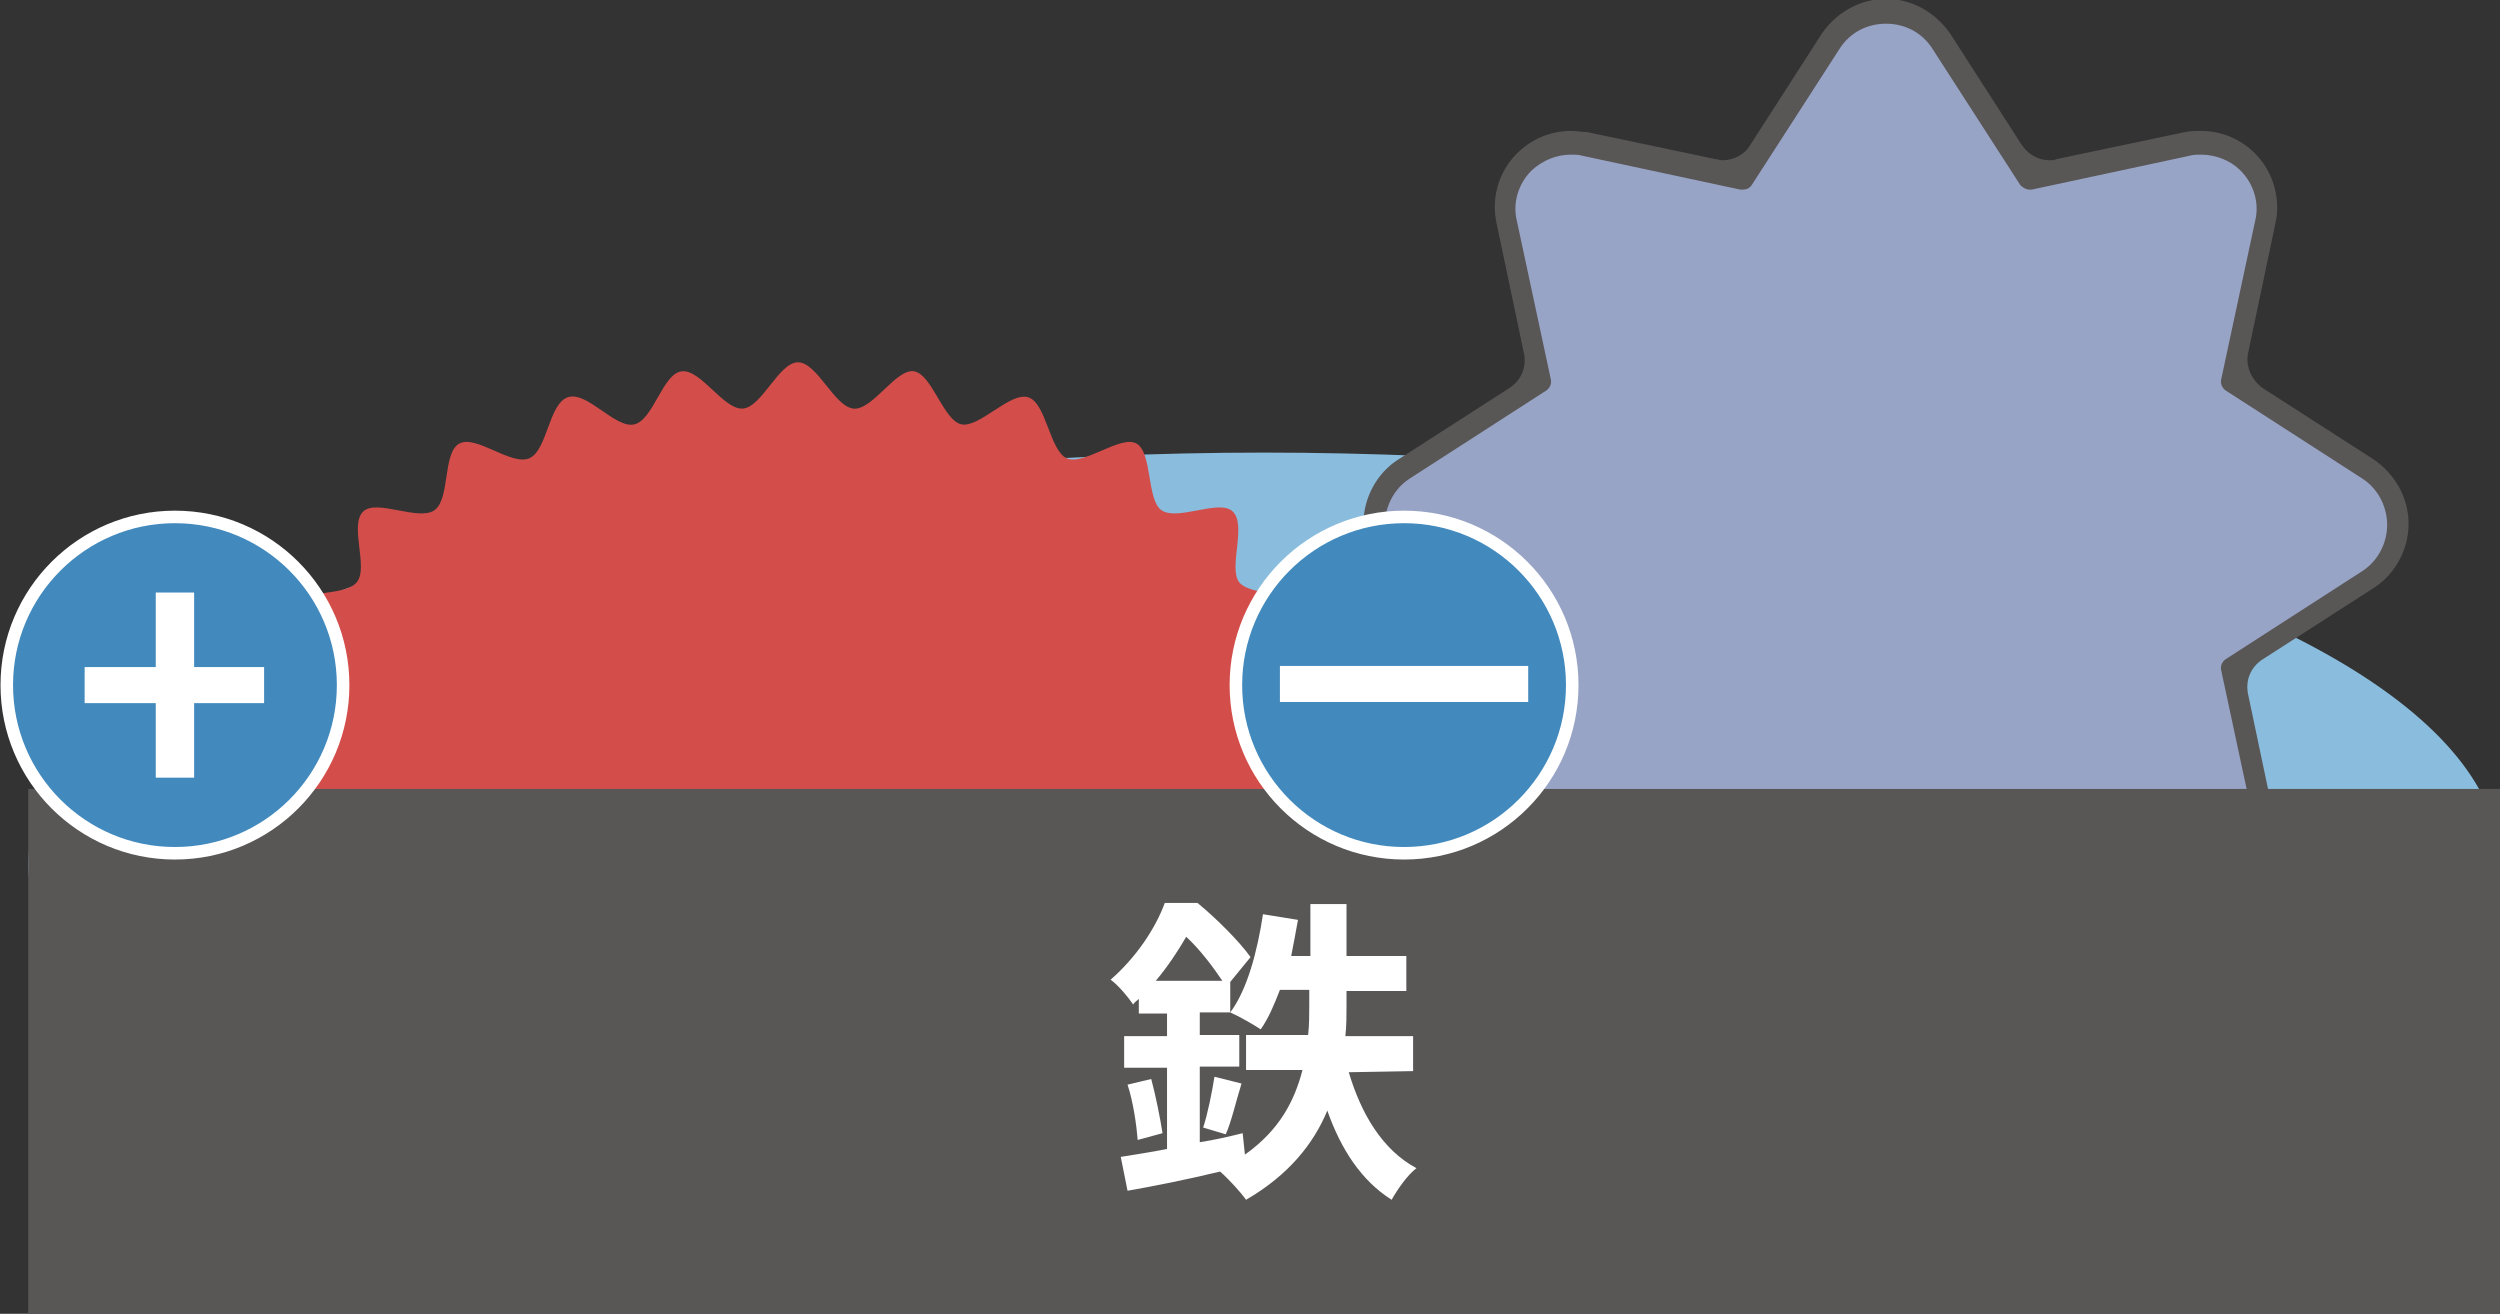
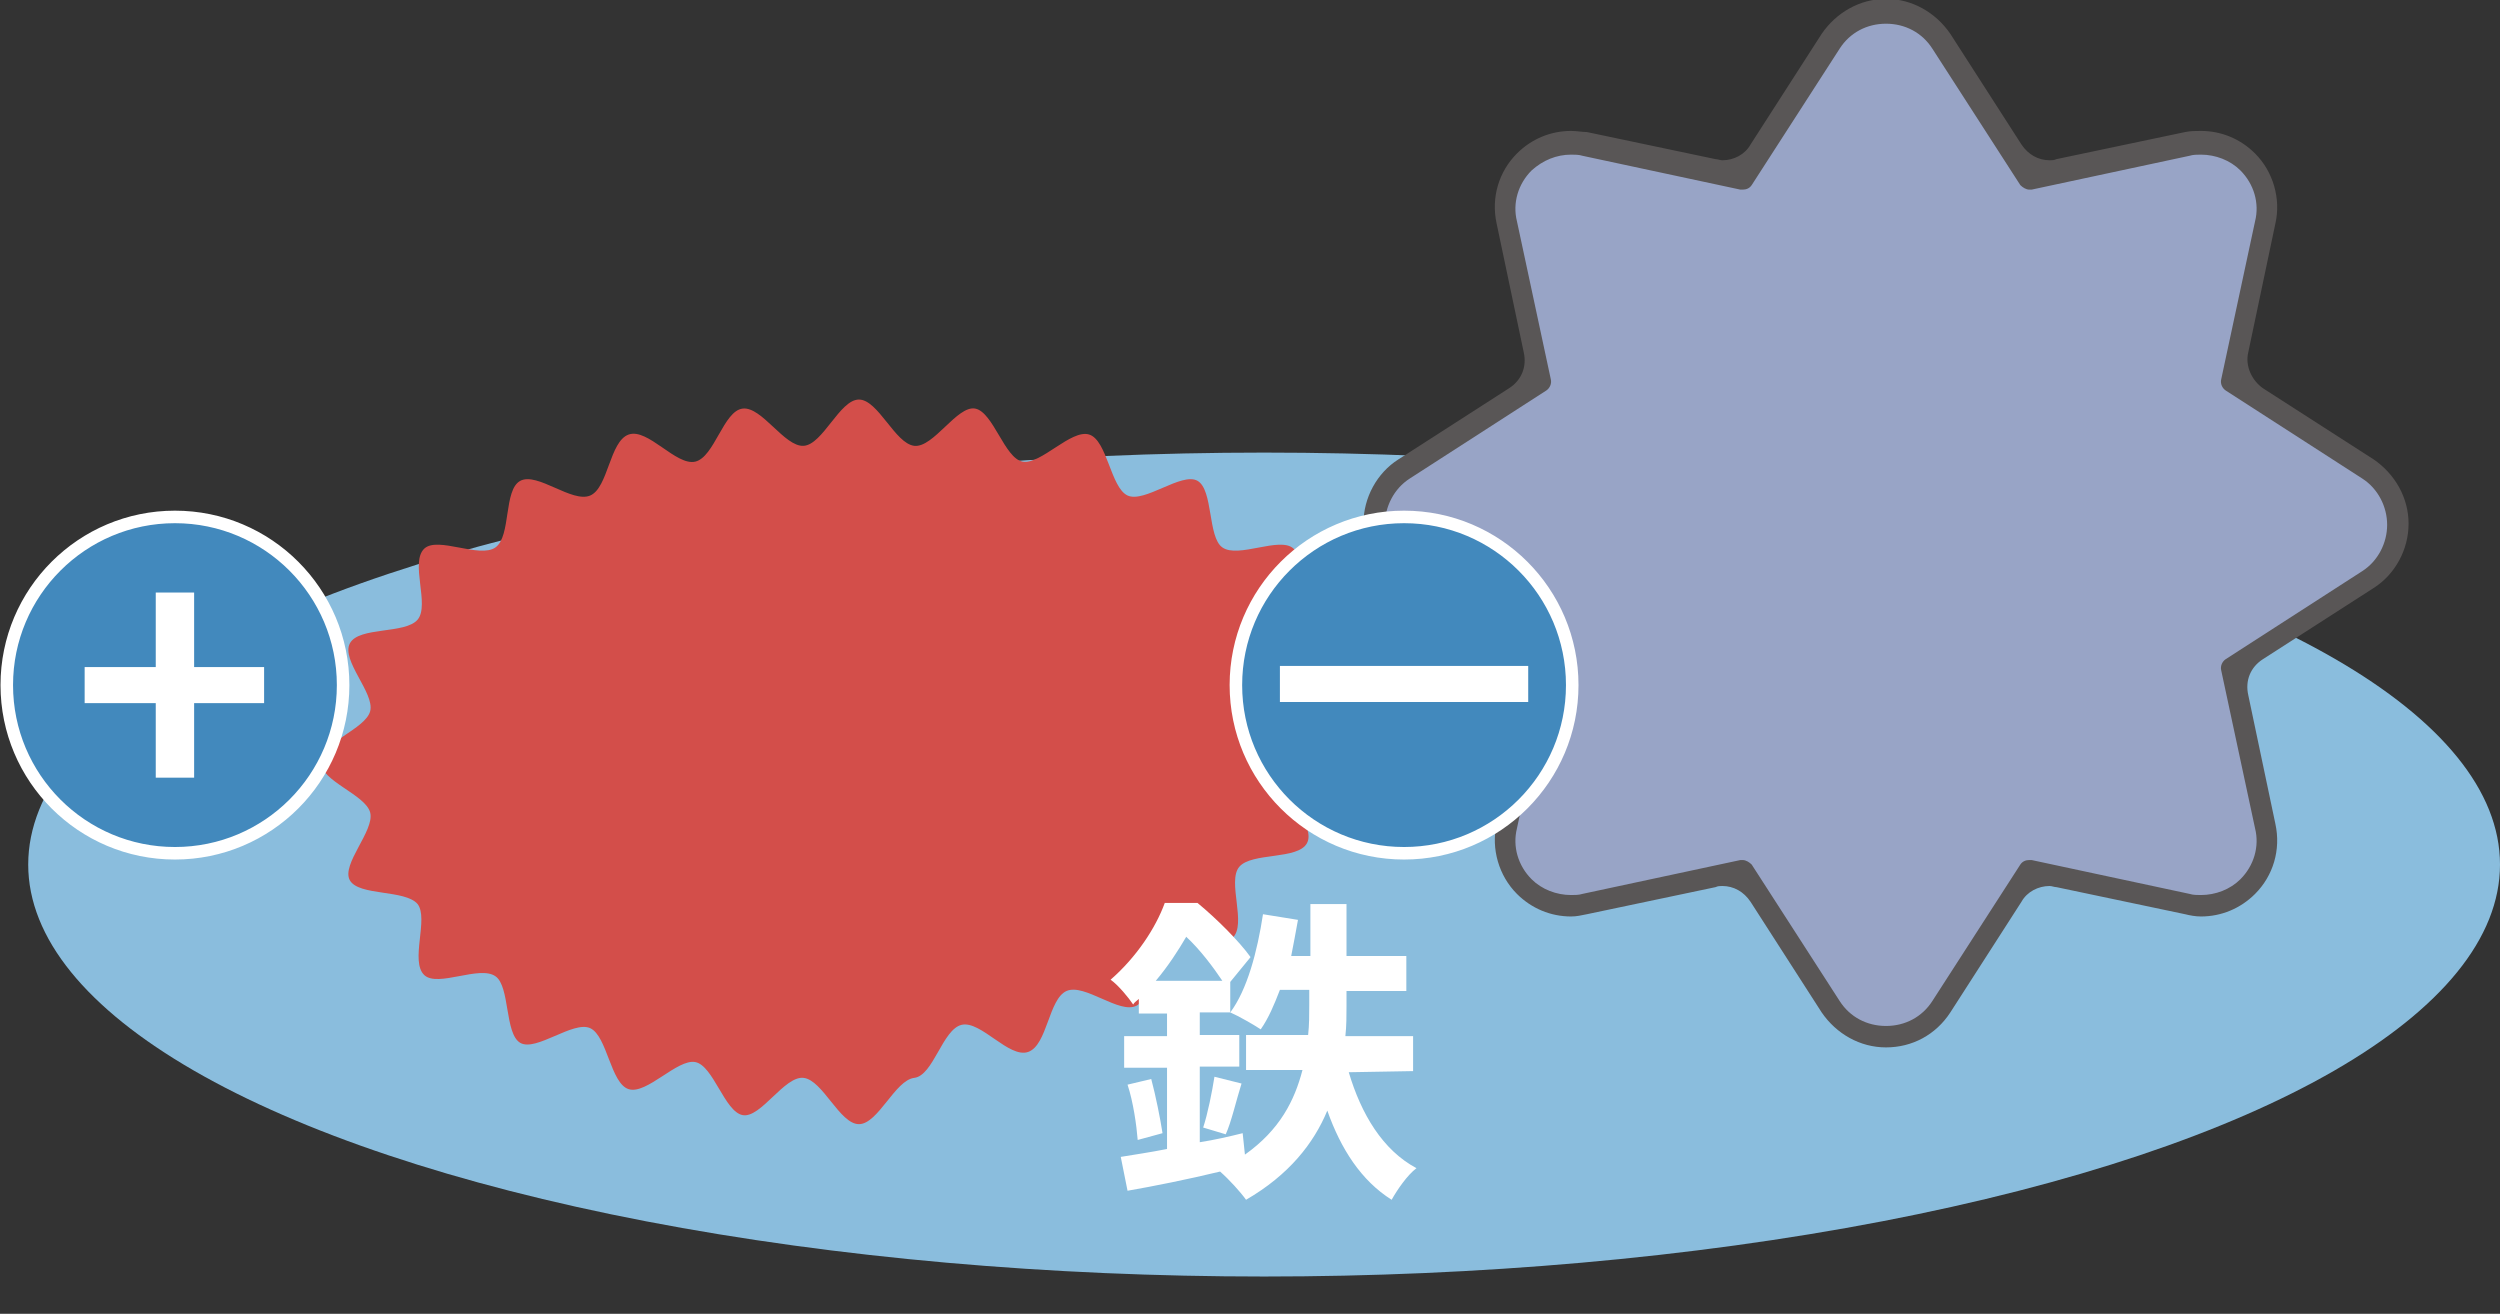
<svg xmlns="http://www.w3.org/2000/svg" version="1.1" id="_レイヤー_2" x="0px" y="0px" viewBox="0 0 221.5 116.4" style="enable-background:new 0 0 221.5 116.4;" xml:space="preserve">
  <rect x="0" y="0" width="221.5" height="116.4" fill="#333333" stroke="none" />
  <style type="text/css">
	.st0{fill:#8ABDDD;}
	.st1{fill-rule:evenodd;clip-rule:evenodd;fill:#D34E4A;}
	.st2{fill-rule:evenodd;clip-rule:evenodd;fill:#98A4C6;}
	.st3{fill-rule:evenodd;clip-rule:evenodd;fill:#595656;}
	.st4{fill:#595656;}
	.st5{fill:#FFFFFF;}
	.st6{fill:#4289BD;stroke:#FFFFFF;stroke-width:1.11;stroke-miterlimit:10;}
</style>
  <g id="_レイヤー_1-2">
    <g>
      <g>
        <ellipse class="st0" cx="112" cy="76.6" rx="109.5" ry="36.5" />
-         <path class="st1" d="M118.4,64.2c0,1.7-4,2.9-4.4,4.5s2.6,4.5,1.8,6s-4.9,0.8-6,2.1s0.7,5.1-0.6,6.3c-1.2,1.1-4.9-0.9-6.3,0.1     s-0.7,5.1-2.2,5.9s-4.6-2-6.2-1.3s-1.7,4.8-3.4,5.4s-4.2-2.8-5.9-2.4s-2.5,4.5-4.2,4.7s-3.7-3.4-5.4-3.3s-3.2,4.1-4.9,4.1     s-3.2-3.9-4.9-4.1s-3.8,3.6-5.4,3.3s-2.6-4.4-4.2-4.7s-4.3,2.9-5.9,2.4s-1.9-4.7-3.4-5.4s-4.8,2.1-6.2,1.3s-0.9-5-2.2-5.9     c-1.4-1-5.1,1-6.3-0.1c-1.3-1.2,0.4-5-0.6-6.3c-1.1-1.3-5.2-0.7-6-2.1s2.2-4.4,1.8-6s-4.4-2.8-4.4-4.5c0-1.7,4-2.9,4.4-4.5     s-2.6-4.5-1.8-6s4.9-0.8,6-2.1c1.1-1.3-0.7-5.1,0.6-6.3c1.2-1.1,4.9,0.9,6.3-0.1s0.7-5.1,2.2-5.9s4.6,2,6.2,1.3s1.7-4.8,3.4-5.4     s4.2,2.8,5.9,2.4s2.5-4.5,4.2-4.7s3.7,3.4,5.4,3.3s3.2-4.1,4.9-4.1s3.2,3.9,4.9,4.1s3.8-3.6,5.4-3.3s2.6,4.4,4.2,4.7     s4.3-2.9,5.9-2.4s1.9,4.7,3.4,5.4s4.8-2.1,6.2-1.3s0.9,5,2.2,5.9c1.4,1,5.1-1,6.3,0.1c1.3,1.2-0.4,5,0.6,6.3     c1.1,1.3,5.2,0.7,6,2.1s-2.2,4.4-1.8,6S118.4,62.5,118.4,64.2z" />
+         <path class="st1" d="M118.4,64.2c0,1.7-4,2.9-4.4,4.5s2.6,4.5,1.8,6s-4.9,0.8-6,2.1s0.7,5.1-0.6,6.3c-1.2,1.1-4.9-0.9-6.3,0.1     s-0.7,5.1-2.2,5.9s-4.6-2-6.2-1.3s-1.7,4.8-3.4,5.4s-4.2-2.8-5.9-2.4s-2.5,4.5-4.2,4.7s-3.2,4.1-4.9,4.1     s-3.2-3.9-4.9-4.1s-3.8,3.6-5.4,3.3s-2.6-4.4-4.2-4.7s-4.3,2.9-5.9,2.4s-1.9-4.7-3.4-5.4s-4.8,2.1-6.2,1.3s-0.9-5-2.2-5.9     c-1.4-1-5.1,1-6.3-0.1c-1.3-1.2,0.4-5-0.6-6.3c-1.1-1.3-5.2-0.7-6-2.1s2.2-4.4,1.8-6s-4.4-2.8-4.4-4.5c0-1.7,4-2.9,4.4-4.5     s-2.6-4.5-1.8-6s4.9-0.8,6-2.1c1.1-1.3-0.7-5.1,0.6-6.3c1.2-1.1,4.9,0.9,6.3-0.1s0.7-5.1,2.2-5.9s4.6,2,6.2,1.3s1.7-4.8,3.4-5.4     s4.2,2.8,5.9,2.4s2.5-4.5,4.2-4.7s3.7,3.4,5.4,3.3s3.2-4.1,4.9-4.1s3.2,3.9,4.9,4.1s3.8-3.6,5.4-3.3s2.6,4.4,4.2,4.7     s4.3-2.9,5.9-2.4s1.9,4.7,3.4,5.4s4.8-2.1,6.2-1.3s0.9,5,2.2,5.9c1.4,1,5.1-1,6.3,0.1c1.3,1.2-0.4,5,0.6,6.3     c1.1,1.3,5.2,0.7,6,2.1s-2.2,4.4-1.8,6S118.4,62.5,118.4,64.2z" />
        <g>
          <path class="st2" d="M172,3.7C170.9,2,169.1,1,167.1,1s-3.8,1-4.9,2.7c-3.6,5.5-7.8,12.1-7.8,12.1s-7.6-1.6-14-3      c-1.9-0.4-4,0.2-5.4,1.6c-1.4,1.4-2,3.4-1.6,5.4c1.4,6.4,3,14,3,14s-6.5,4.2-12.1,7.8c-1.7,1.1-2.7,2.9-2.7,4.9s1,3.8,2.7,4.9      c5.5,3.6,12.1,7.8,12.1,7.8s-1.6,7.6-3,14c-0.4,1.9,0.2,4,1.6,5.4c1.4,1.4,3.4,2,5.4,1.6c6.4-1.4,14-3,14-3s4.2,6.5,7.8,12.1      c1.1,1.7,2.9,2.7,4.9,2.7s3.8-1,4.9-2.7c3.6-5.5,7.8-12.1,7.8-12.1s7.6,1.6,14,3c1.9,0.4,4-0.2,5.4-1.6c1.4-1.4,2-3.4,1.6-5.4      c-1.4-6.4-3-14-3-14s6.5-4.2,12.1-7.8c1.7-1.1,2.7-2.9,2.7-4.9s-1-3.8-2.7-4.9c-5.5-3.6-12.1-7.8-12.1-7.8s1.6-7.6,3-14      c0.4-1.9-0.2-4-1.6-5.4s-3.4-2-5.4-1.6c-6.4,1.4-14,3-14,3S175.6,9.2,172,3.7C172,3.7,172,3.7,172,3.7z" />
          <path class="st3" d="M167.1,92.8c-2.3,0-4.4-1.2-5.7-3.1l-6.3-9.8c-0.6-0.9-1.5-1.4-2.5-1.4c-0.2,0-0.4,0-0.6,0.1l-11.4,2.4      c-0.5,0.1-0.9,0.2-1.4,0.2c-1.8,0-3.5-0.7-4.8-2c-1.6-1.6-2.3-4-1.8-6.2l2.4-11.4c0.3-1.2-0.3-2.5-1.3-3.2l-9.8-6.3      c-1.9-1.3-3.1-3.4-3.1-5.7s1.2-4.5,3.1-5.7l9.8-6.3c1.1-0.7,1.6-1.9,1.3-3.2l-2.4-11.4c-0.5-2.3,0.2-4.6,1.8-6.2      c1.3-1.3,3-2,4.8-2c0.5,0,1,0.1,1.4,0.1l11.4,2.4c0.2,0,0.4,0.1,0.6,0.1c1,0,2-0.5,2.5-1.4l6.3-9.8c1.3-1.9,3.4-3.1,5.7-3.1      s4.4,1.2,5.7,3.1l6.3,9.8c0.6,0.9,1.5,1.4,2.5,1.4c0.2,0,0.4,0,0.6-0.1l11.4-2.4c0.5-0.1,0.9-0.1,1.4-0.1c1.8,0,3.5,0.7,4.8,2      c1.6,1.6,2.3,4,1.8,6.2l-2.4,11.4c-0.3,1.2,0.3,2.5,1.3,3.2l9.8,6.3c1.9,1.3,3.1,3.4,3.1,5.7s-1.2,4.5-3.1,5.7l-9.8,6.3      c-1.1,0.7-1.6,1.9-1.3,3.2l2.4,11.4c0.5,2.3-0.2,4.6-1.8,6.2c-1.3,1.3-3,2-4.8,2c-0.5,0-1-0.1-1.4-0.2l-11.4-2.4      c-0.2,0-0.4-0.1-0.6-0.1c-1,0-2,0.5-2.5,1.4l-6.3,9.8C171.5,91.7,169.4,92.8,167.1,92.8z M154.4,76.2c0.3,0,0.6,0.2,0.8,0.4      l7.8,12.1c0.9,1.4,2.4,2.2,4.1,2.2s3.2-0.8,4.1-2.2l7.8-12.1c0.2-0.3,0.5-0.4,0.8-0.4c0.1,0,0.1,0,0.2,0l14,3      c0.3,0.1,0.7,0.1,1,0.1c1.3,0,2.6-0.5,3.5-1.4c1.2-1.2,1.7-2.9,1.3-4.5l-3-14c-0.1-0.4,0.1-0.8,0.4-1l12.1-7.8      c1.4-0.9,2.2-2.5,2.2-4.1s-0.8-3.2-2.2-4.1l-12.1-7.8c-0.3-0.2-0.5-0.6-0.4-1l3-14c0.4-1.6-0.1-3.3-1.3-4.5      c-0.9-0.9-2.2-1.4-3.5-1.4c-0.3,0-0.7,0-1,0.1l-14,3c-0.1,0-0.1,0-0.2,0c-0.3,0-0.6-0.2-0.8-0.4l-7.8-12.1      c-0.9-1.4-2.4-2.2-4.1-2.2s-3.2,0.8-4.1,2.2l-7.8,12.1c-0.2,0.3-0.5,0.4-0.8,0.4c-0.1,0-0.1,0-0.2,0l-14-3      c-0.3-0.1-0.7-0.1-1-0.1c-1.3,0-2.5,0.5-3.5,1.4c-1.2,1.2-1.7,2.9-1.3,4.5l3,14c0.1,0.4-0.1,0.8-0.4,1l-12.1,7.8      c-1.4,0.9-2.2,2.5-2.2,4.1s0.8,3.2,2.2,4.1l12.1,7.8c0.3,0.2,0.5,0.6,0.4,1l-3,14c-0.4,1.6,0.1,3.3,1.3,4.5      c0.9,0.9,2.2,1.4,3.5,1.4c0.3,0,0.7,0,1-0.1l14-3C154.2,76.2,154.3,76.2,154.4,76.2z" />
        </g>
        <g>
-           <rect x="2.5" y="69.9" class="st4" width="219" height="46.5" />
          <path class="st5" d="M119.5,95c1.1,3.7,3,6.9,6,8.5c-0.8,0.6-1.7,1.9-2.2,2.8c-2.7-1.7-4.5-4.5-5.7-7.9      c-1.2,2.9-3.4,5.7-7.2,7.9c-0.5-0.7-1.5-1.8-2.3-2.5c-2.9,0.7-5.9,1.3-8.2,1.7l-0.6-3c1.2-0.2,2.6-0.4,4.1-0.7v-7.2h-3.8v-2.8      h3.8v-2h-2.5v-1.3c-0.2,0.2-0.4,0.3-0.5,0.5c-0.4-0.6-1.3-1.7-2-2.2c2.3-2,4-4.6,4.8-6.8h2.9c1.7,1.4,3.7,3.4,4.7,4.8L109,87      v2.7h-2.7v2h3.5v2.8h-3.5v6.7c1.3-0.2,2.6-0.5,3.8-0.8l0.2,1.9c3.1-2.2,4.4-4.8,5.1-7.5h-5v-3.1h5.5c0.1-0.9,0.1-1.8,0.1-2.7      v-1.3h-2.6c-0.5,1.3-1,2.5-1.7,3.5c-0.6-0.4-2-1.2-2.7-1.5c1.5-2,2.4-5.4,2.9-8.7l3.1,0.5c-0.2,1.1-0.4,2.2-0.6,3.2h1.7v-4.6      h3.2v4.6h5.3v3.1h-5.3v1.3c0,0.9,0,1.8-0.1,2.7h6v3.1L119.5,95L119.5,95z M102,95.6c0.4,1.5,0.8,3.5,1,4.8l-2.2,0.6      c-0.1-1.3-0.4-3.4-0.9-4.9L102,95.6L102,95.6z M108.3,86.9c-0.8-1.2-2-2.8-3.2-3.9c-0.7,1.2-1.6,2.6-2.7,3.9H108.3z M106.6,99.9      c0.4-1.2,0.8-3.2,1-4.5l2.4,0.6c-0.5,1.6-0.9,3.4-1.4,4.5C108.6,100.5,106.6,99.9,106.6,99.9z" />
        </g>
      </g>
      <g>
        <circle class="st6" cx="15.5" cy="60.7" r="14.9" />
        <path class="st5" d="M13.8,62.3H7.5v-3.2h6.3v-6.6h3.4v6.6h6.2v3.2h-6.2v6.6h-3.4C13.8,68.9,13.8,62.3,13.8,62.3z" />
      </g>
      <g>
        <circle class="st6" cx="124.4" cy="60.7" r="14.9" />
        <path class="st5" d="M135.4,59v3.2h-22V59C113.4,59,135.4,59,135.4,59z" />
      </g>
    </g>
  </g>
</svg>